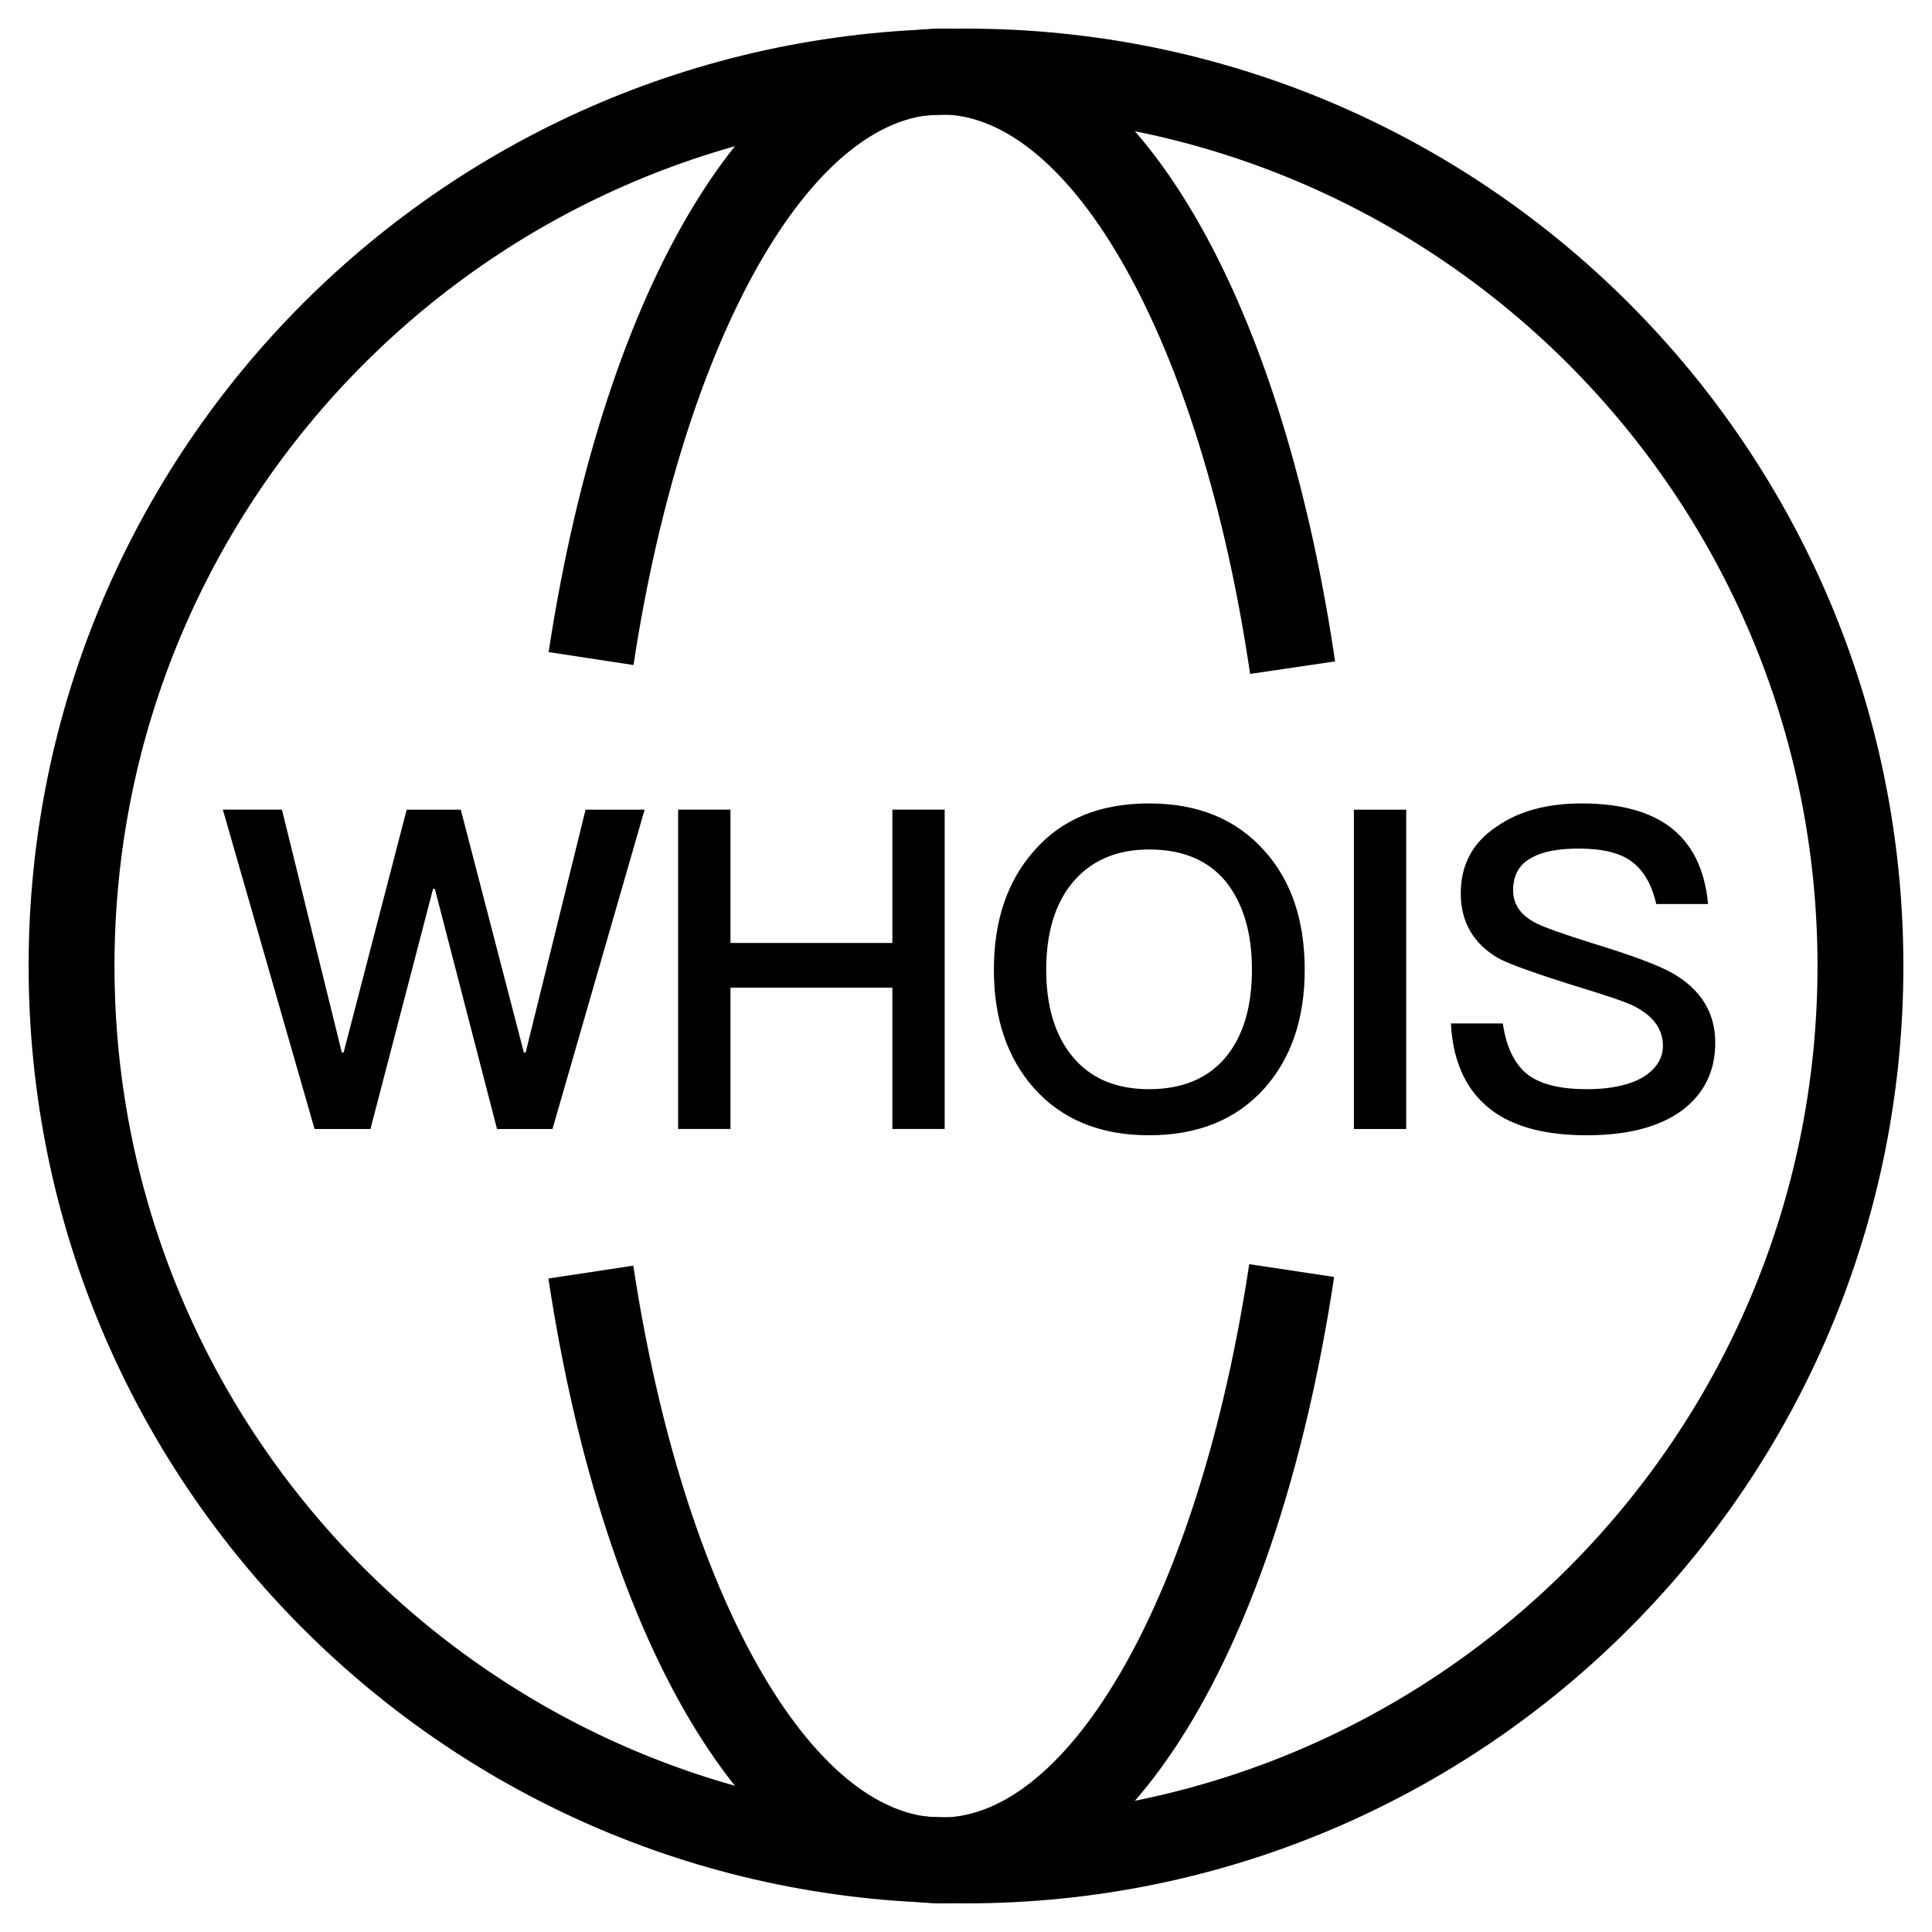
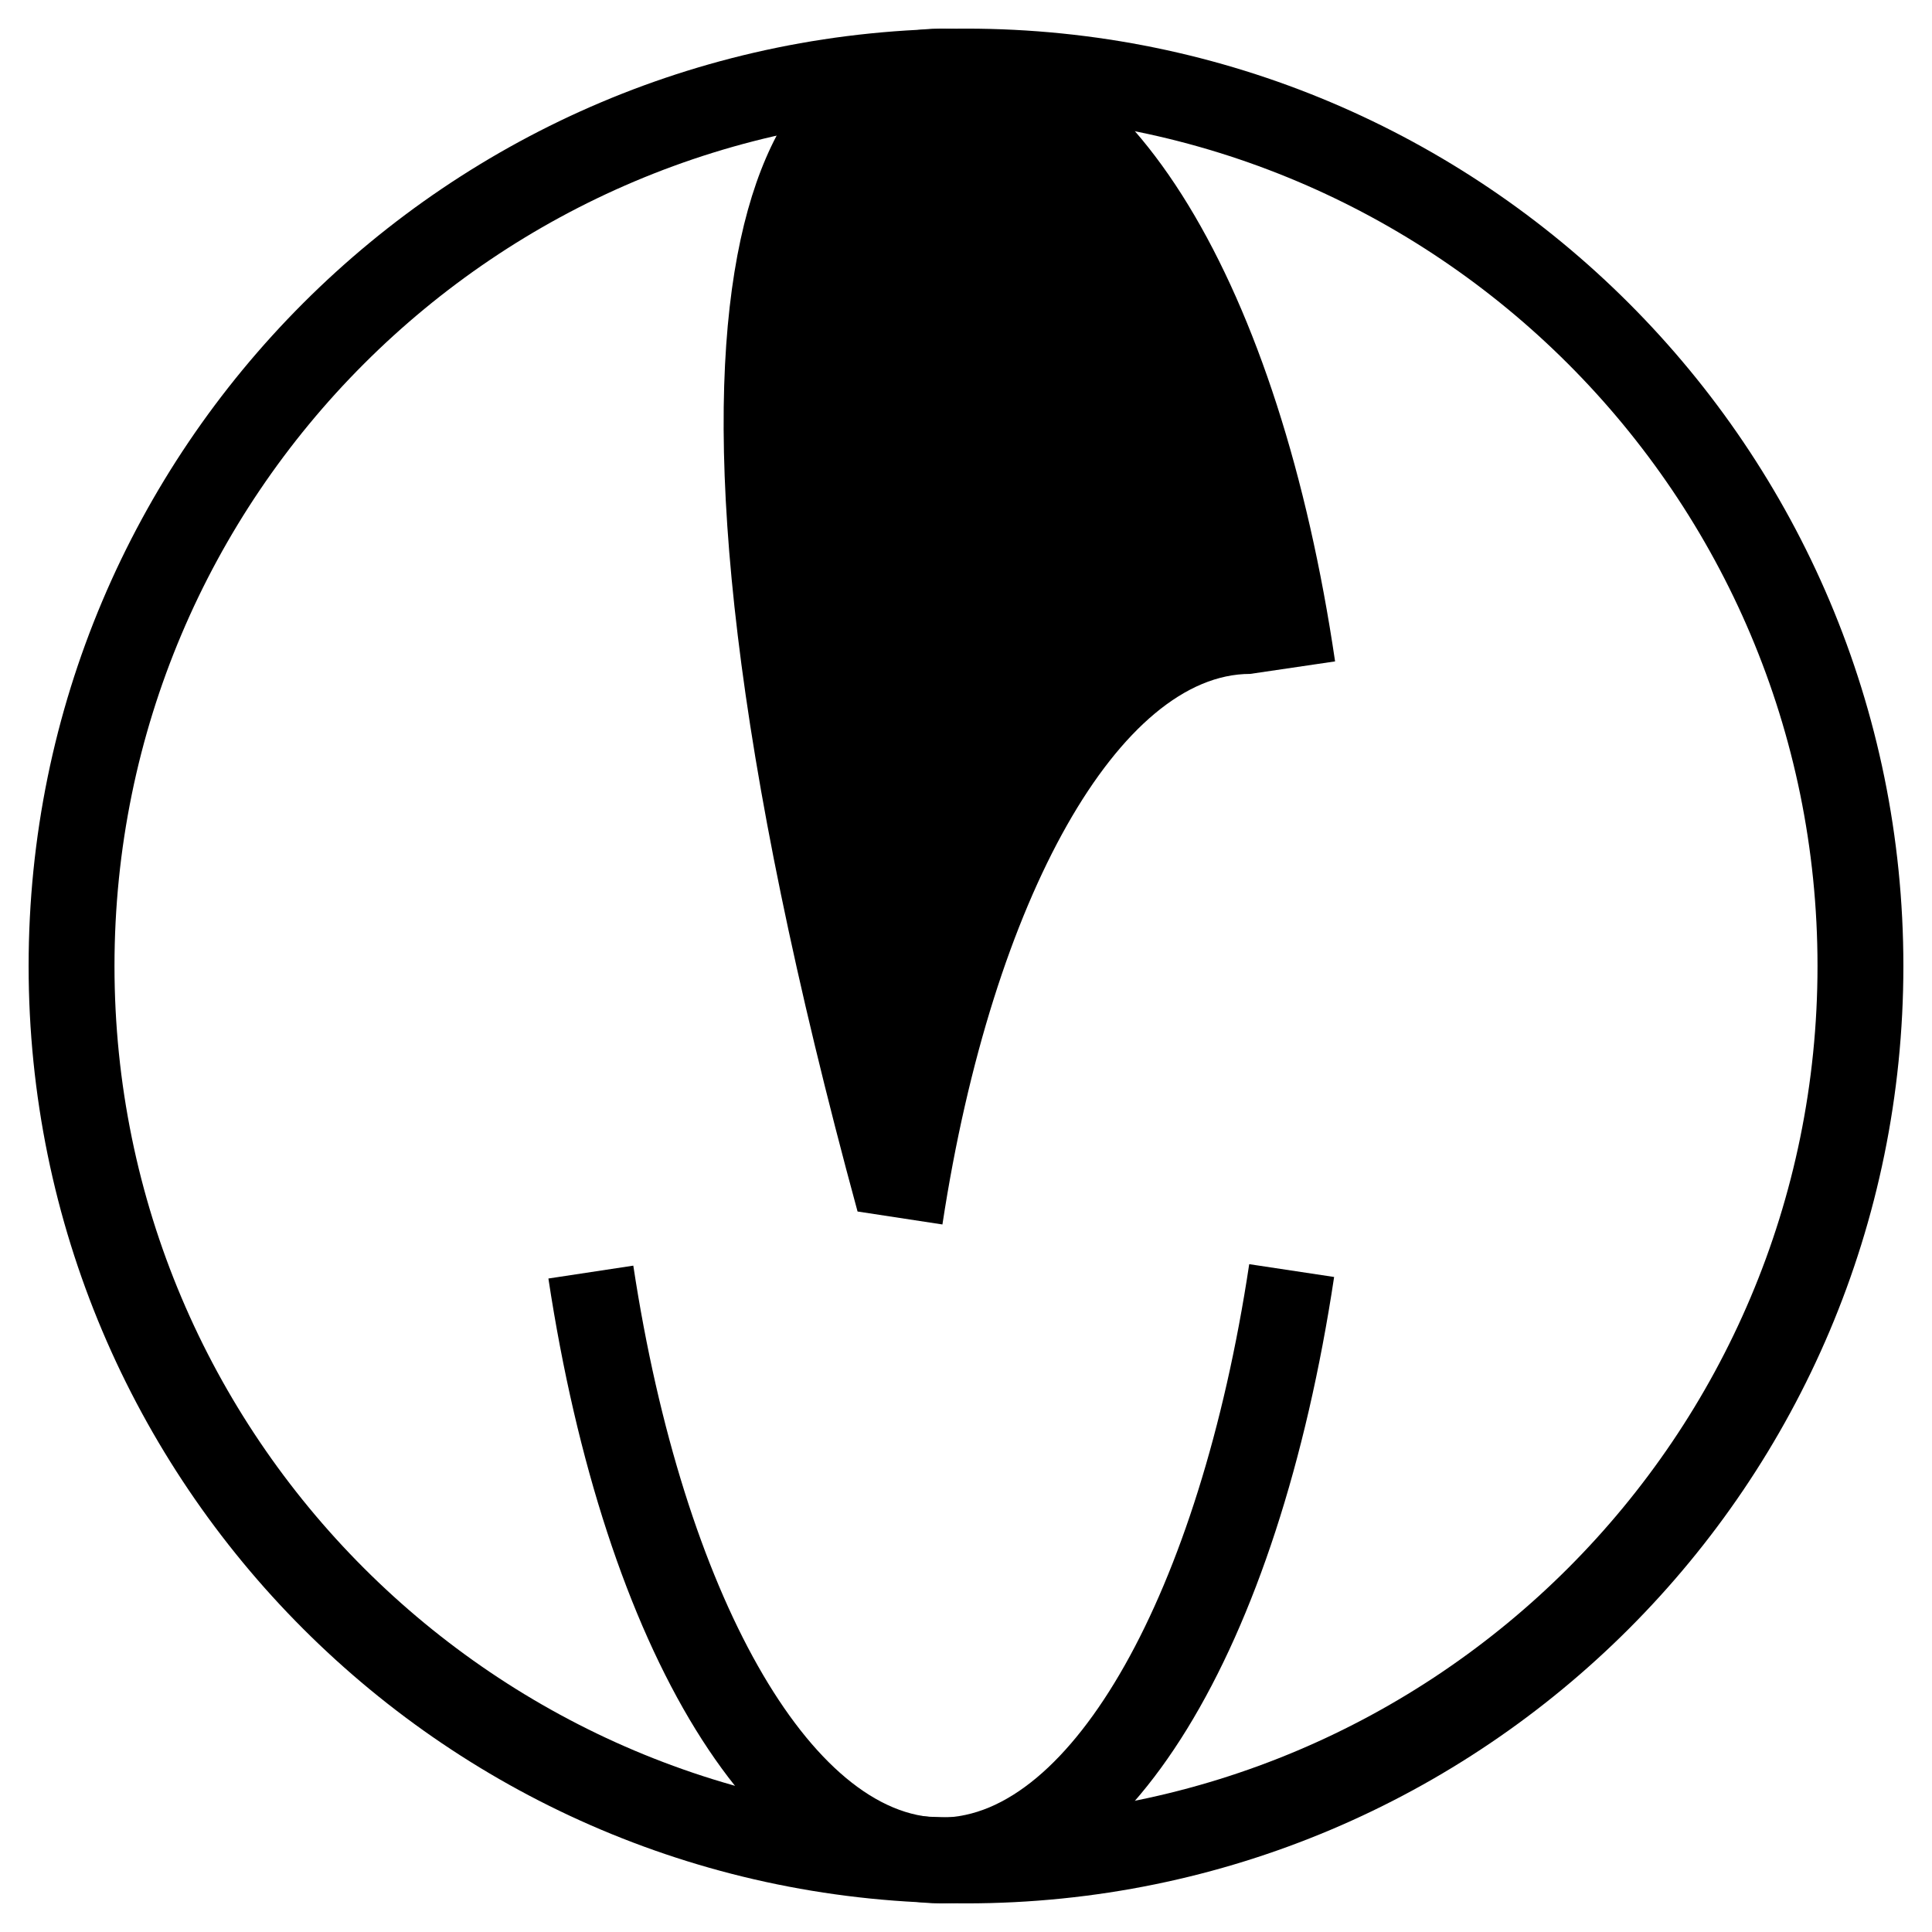
<svg xmlns="http://www.w3.org/2000/svg" t="1713118137112" class="icon" viewBox="0 0 1024 1024" version="1.1" p-id="4314" width="128" height="128">
-   <path d="M707.622 350.55l-45.037 6.636C636.416 179.466 567.58 60.681 498.84 60.681c-68.077 0-136.344 116.509-163.082 291.803l-44.98-6.865C320.588 150.244 399.701 15.17 498.84 15.17c99.972 0 179.617 137.463 208.782 335.38zM290.664 677.64l45-6.826c26.661 175.654 95.004 292.504 163.176 292.504 68.266 0 136.723-117.23 163.27-293.282l45 6.79c-29.563 196.17-108.885 332.003-208.27 332.003-99.252 0-178.46-135.434-208.176-331.189z" p-id="4315" />
+   <path d="M707.622 350.55l-45.037 6.636c-68.077 0-136.344 116.509-163.082 291.803l-44.98-6.865C320.588 150.244 399.701 15.17 498.84 15.17c99.972 0 179.617 137.463 208.782 335.38zM290.664 677.64l45-6.826c26.661 175.654 95.004 292.504 163.176 292.504 68.266 0 136.723-117.23 163.27-293.282l45 6.79c-29.563 196.17-108.885 332.003-208.27 332.003-99.252 0-178.46-135.434-208.176-331.189z" p-id="4315" />
  <path d="M512 1008.83c-274.394 0-496.83-222.436-496.83-496.83S237.606 15.17 512 15.17 1008.83 237.606 1008.83 512 786.394 1008.83 512 1008.83z m0-45.511c249.25 0 451.319-202.07 451.319-451.319S761.249 60.681 512 60.681 60.681 262.751 60.681 512 262.751 963.319 512 963.319z" p-id="4316" />
-   <path d="M118.14 429.132h31.288l31.744 128.72h0.948l33.432-128.701h28.672l33.432 128.701h0.948l31.763-128.701h31.289l-48.83 169.244h-29.393l-32.957-127.298h-0.948l-33.185 127.298h-29.62L118.12 429.132z m241.284 0h27.743v70.656h85.807v-70.656h27.724v169.244h-27.724v-74.903h-85.807v74.903h-27.743V429.132z m249.61-3.3c25.903 0 46.288 8.363 61.155 25.126 14.222 15.796 21.333 36.807 21.333 63.052 0 25.903-7.11 46.839-21.333 62.805-14.867 16.593-35.252 24.899-61.156 24.899-25.922 0-46.307-8.382-61.155-25.126-14.07-15.967-21.106-36.826-21.106-62.578 0-25.922 7.035-46.857 21.106-62.824 14.526-16.915 34.91-25.354 61.155-25.354z m0 24.406c-17.39 0-30.986 5.935-40.77 17.787-9.179 11.207-13.749 26.548-13.749 45.985 0 19.266 4.57 34.513 13.748 45.739 9.482 11.7 23.06 17.54 40.77 17.54 17.541 0 31.043-5.613 40.524-16.82 9.33-11.226 13.995-26.718 13.995-46.459 0-19.76-4.665-35.404-13.995-46.933-9.33-11.226-22.831-16.84-40.524-16.84z m108.562-21.087h27.724v169.244h-27.724V429.132z m120.643-3.319c20.082 0 35.65 4.096 46.706 12.326 11.851 8.837 18.64 22.51 20.385 40.998h-27.497c-2.37-10.43-6.712-17.939-13.046-22.509-6.011-4.589-15.322-6.883-27.97-6.883-10.752 0-18.888 1.517-24.406 4.513-6.96 3.47-10.43 9.31-10.43 17.54 0 7.415 3.945 13.18 11.852 17.295 3.793 2.048 13.426 5.537 28.919 10.43 22.281 6.788 37.054 12.325 44.316 16.592 14.697 8.685 22.054 20.86 22.054 36.504 0 15.17-5.935 27.174-17.787 36.03-12.003 8.684-28.748 13.046-50.252 13.046-20.859 0-37.13-4.04-48.83-12.099-14.373-9.955-22.11-25.675-23.229-47.16h27.496c1.897 12.951 6.486 22.11 13.748 27.496 6.808 4.892 17.067 7.338 30.815 7.338 12.326 0 22.13-2.048 29.393-6.162 7.282-4.419 10.904-10.05 10.904-16.82 0-9.008-5.291-16.12-15.872-21.334-3.793-1.896-14.792-5.613-32.958-11.15-21.011-6.637-33.963-11.378-38.874-14.222-12.952-7.737-19.437-19.115-19.437-34.134 0-15.17 6.314-26.927 18.963-35.309 11.7-8.23 26.7-12.326 45.037-12.326z" p-id="4317" />
</svg>